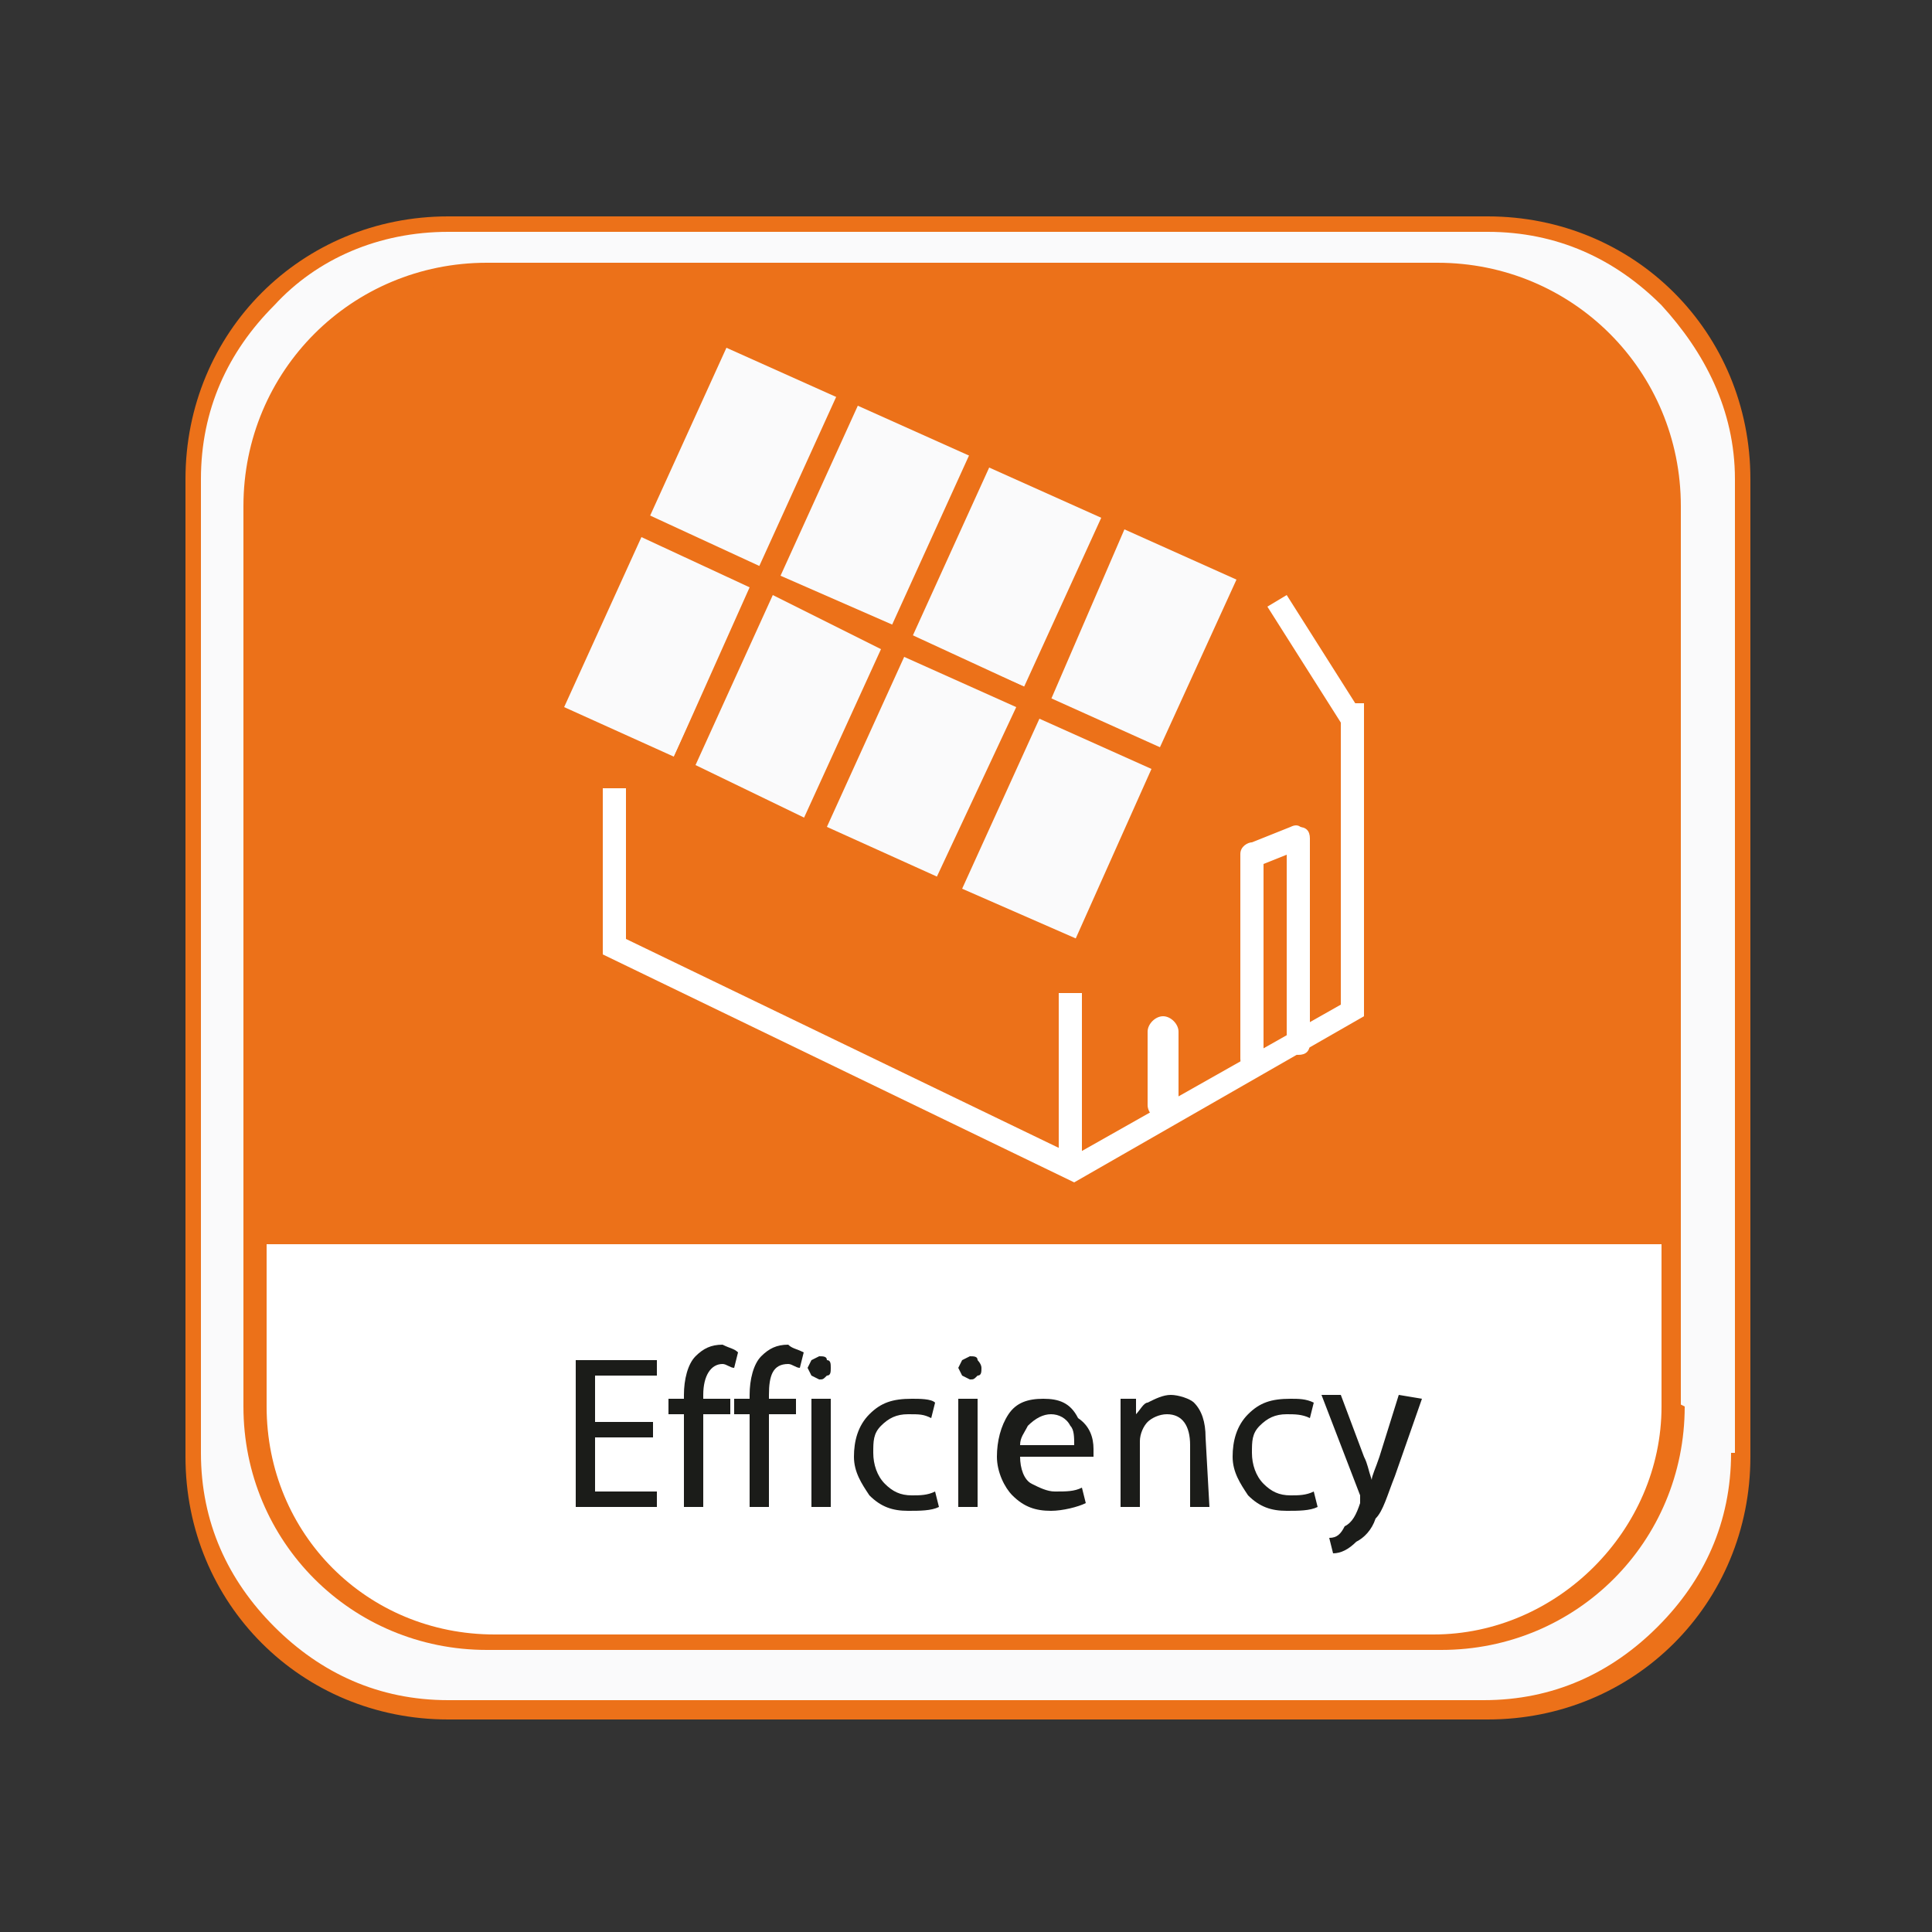
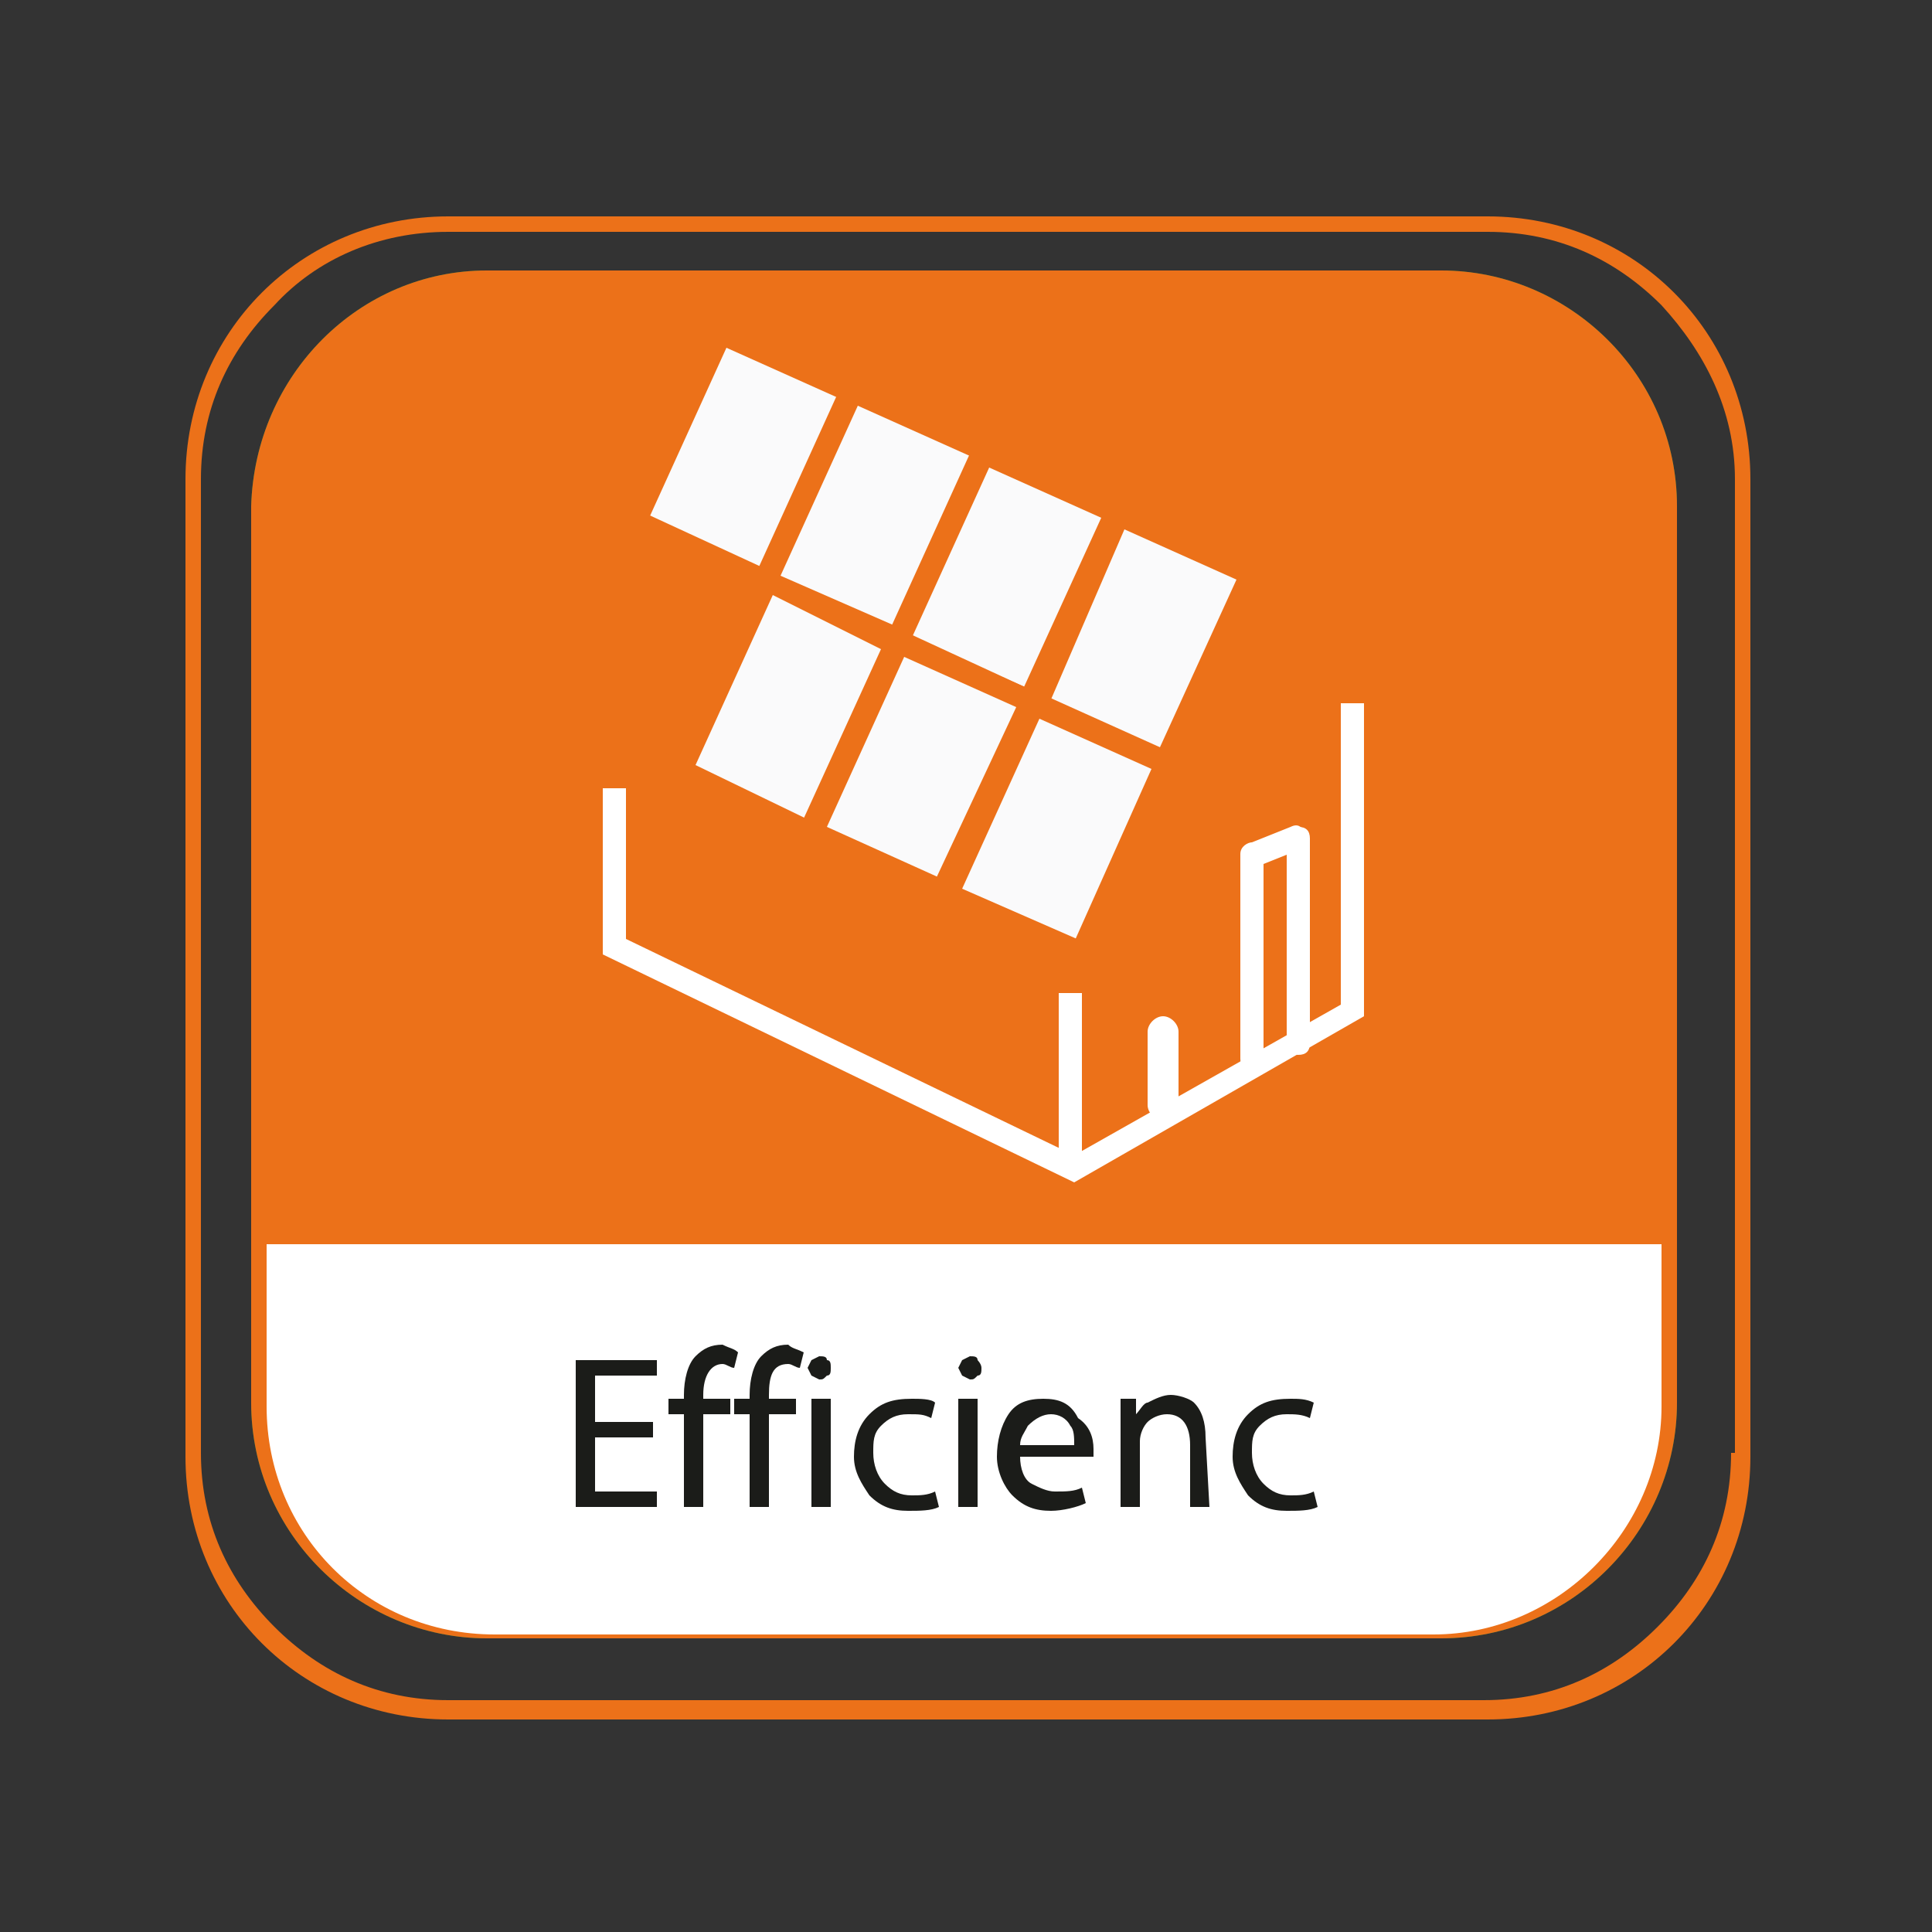
<svg xmlns="http://www.w3.org/2000/svg" version="1.1" id="图层_1" x="0px" y="0px" viewBox="0 0 50 50" style="enable-background:new 0 0 50 50;" xml:space="preserve">
  <rect x="0" y="0" width="50" height="50" fill="#333333" stroke="none" />
  <style type="text/css">
	.st0{fill:#FAFAFB;}
	.st1{fill:#EC7119;}
	.st2{fill:#15803B;}
	.st3{fill:#FFFFFF;}
	.st4{fill:#1B1C19;}
</style>
  <g>
-     <path class="st0" d="M45,37.6c0,3.6-2.9,6.6-6.6,6.6H11.6c-3.6,0-6.6-2.9-6.6-6.6V12.4c0-3.6,2.9-6.6,6.6-6.6h26.9   c3.6,0,6.6,2.9,6.6,6.6" />
    <path class="st1" d="M45,37.6h-0.2c0,1.8-0.7,3.3-1.9,4.5c-1.2,1.2-2.7,1.9-4.5,1.9H11.6c-1.8,0-3.3-0.7-4.5-1.9   c-1.2-1.2-1.9-2.7-1.9-4.5V12.4c0-1.8,0.7-3.3,1.9-4.5C8.2,6.7,9.8,6,11.6,6h26.9c1.8,0,3.3,0.7,4.5,1.9c1.1,1.2,1.9,2.7,1.9,4.5   v25.3h0.4V12.4c0-3.8-3-6.8-6.8-6.8H11.6c-3.8,0-6.8,3-6.8,6.8v25.3c0,3.8,3,6.8,6.8,6.8h26.9c3.8,0,6.8-3,6.8-6.8" />
    <path class="st2" d="M43.4,36.3c0,3.3-2.7,6.1-6.1,6.1H12.6c-3.3,0-6.1-2.7-6.1-6.1V13.1C6.6,9.7,9.3,7,12.6,7h24.7   c3.3,0,6.1,2.7,6.1,6.1" />
    <path class="st1" d="M43.4,36.3c0,3.3-2.7,6.1-6.1,6.1H12.6c-3.3,0-6.1-2.7-6.1-6.1V13.1C6.6,9.7,9.3,7,12.6,7h24.7   c3.3,0,6.1,2.7,6.1,6.1" />
-     <path class="st1" d="M43.4,36.3h-0.2c0,1.6-0.7,3.1-1.7,4.1c-1.1,1.1-2.5,1.7-4.1,1.7H12.6c-1.6,0-3.1-0.7-4.1-1.7   c-1.1-1.1-1.7-2.5-1.7-4.1V13.1c0-1.6,0.7-3.1,1.7-4.1c1.1-1.1,2.5-1.7,4.1-1.7h24.7c1.6,0,3.1,0.7,4.1,1.7   c1.1,1.1,1.7,2.5,1.7,4.1v23.3h0.4V13.1c0-3.5-2.8-6.3-6.3-6.3H12.6c-3.5,0-6.3,2.8-6.3,6.3v23.3c0,3.5,2.8,6.3,6.3,6.3h24.7   c3.5,0,6.3-2.8,6.3-6.3" />
    <path class="st3" d="M43,36.4c0,3.2-2.7,5.9-5.9,5.9H12.8c-3.3,0-5.9-2.6-5.9-5.9v-4.2H43" />
    <polyline class="st0" points="19.8,15.1 16.4,13.5 18.7,8.6 22.1,10.1  " />
    <polyline class="st1" points="19.8,15.1 19.9,14.8 16.8,13.4 18.8,9 21.7,10.3 19.6,14.9 19.8,15.1 19.9,14.8 19.8,15.1 20.1,15.2    22.5,10 18.5,8.2 16,13.7 20,15.4 20.1,15.2  " />
-     <polyline class="st0" points="17.6,20 14.2,18.4 16.4,13.5 19.8,15.1  " />
    <polyline class="st1" points="17.6,20 17.7,19.7 14.6,18.3 16.6,13.9 19.4,15.2 17.3,19.9 17.6,20 17.7,19.7 17.6,20 17.9,20.1    20.2,14.9 16.3,13.1 13.8,18.6 17.7,20.4 17.9,20.1  " />
    <polyline class="st0" points="23.2,16.6 19.8,15.1 22.1,10.1 25.5,11.7  " />
    <polyline class="st1" points="23.2,16.6 23.4,16.3 20.2,14.9 22.2,10.5 25.1,11.8 23,16.5 23.2,16.6 23.4,16.3 23.2,16.6    23.5,16.7 25.9,11.5 21.9,9.7 19.4,15.2 23.4,17 23.5,16.7  " />
    <polyline class="st0" points="21,21.5 17.6,20 19.8,15.1 23.2,16.6  " />
    <polyline class="st1" points="21,21.5 21.1,21.3 18,19.8 20,15.4 22.8,16.8 20.7,21.4 21,21.5 21.1,21.3 21,21.5 21.3,21.7    23.6,16.5 19.7,14.7 17.2,20.1 21.1,21.9 21.3,21.7  " />
    <polyline class="st0" points="26.7,18.2 23.2,16.6 25.5,11.7 28.9,13.2  " />
    <polyline class="st1" points="26.7,18.2 26.8,17.9 23.6,16.5 25.6,12.1 28.5,13.4 26.4,18 26.7,18.2 26.8,17.9 26.7,18.2    26.9,18.3 29.3,13.1 25.3,11.3 22.8,16.8 26.8,18.6 26.9,18.3  " />
    <polyline class="st0" points="24.4,23.1 21,21.5 23.2,16.6 26.7,18.2  " />
    <polyline class="st1" points="24.4,23.1 24.5,22.8 21.4,21.4 23.4,17 26.3,18.3 24.1,23 24.4,23.1 24.5,22.8 24.4,23.1 24.7,23.2    27,18 23.1,16.2 20.6,21.7 24.6,23.5 24.7,23.2  " />
    <polyline class="st0" points="30.2,19.8 26.8,18.2 29,13.3 32.4,14.8  " />
    <polyline class="st1" points="30.2,19.8 30.3,19.5 27.2,18.1 29.1,13.7 32,15 29.9,19.6 30.2,19.8 30.3,19.5 30.2,19.8 30.4,19.9    32.8,14.7 28.9,12.9 26.4,18.3 30.3,20.2 30.4,19.9  " />
    <polyline class="st0" points="27.9,24.7 24.5,23.1 26.8,18.2 30.2,19.8  " />
    <polyline class="st1" points="27.9,24.7 28.1,24.4 24.9,23 26.9,18.6 29.8,19.9 27.7,24.6 27.9,24.7 28.1,24.4 27.9,24.7    28.2,24.8 30.6,19.6 26.6,17.8 24.1,23.3 28.1,25.1 28.2,24.8  " />
    <polyline class="st3" points="15.6,20.4 15.6,24.7 27.8,30.6 35.3,26.3 35.3,18.2 34.7,18.2 34.7,26 27.8,29.9 16.2,24.3    16.2,20.4  " />
    <rect x="27.4" y="25.7" class="st3" width="0.6" height="4.6" />
    <path class="st3" d="M32.1,22.1v5.3c0,0.2,0.1,0.3,0.3,0.3c0.2,0,0.3-0.1,0.3-0.3v-5.3c0-0.2-0.1-0.3-0.3-0.3   C32.3,21.8,32.1,21.9,32.1,22.1" />
    <path class="st3" d="M33.3,21.7v5.3c0,0.2,0.1,0.3,0.3,0.3s0.3-0.1,0.3-0.3v-5.3c0-0.2-0.1-0.3-0.3-0.3S33.3,21.5,33.3,21.7" />
    <path class="st3" d="M33.4,21.4l-1,0.4c-0.2,0.1-0.2,0.2-0.2,0.4c0.1,0.2,0.2,0.2,0.4,0.2l1-0.4c0.2-0.1,0.2-0.2,0.2-0.4   C33.7,21.4,33.6,21.3,33.4,21.4" />
    <path class="st3" d="M29.7,26.7v1.9c0,0.2,0.2,0.4,0.4,0.4c0.2,0,0.4-0.2,0.4-0.4v-1.9c0-0.2-0.2-0.4-0.4-0.4   C29.9,26.3,29.7,26.5,29.7,26.7" />
-     <polyline class="st3" points="35.2,18.4 33.3,15.4 32.8,15.7 34.7,18.7  " />
    <polyline class="st4" points="17,39 14.9,39 14.9,35.2 17,35.2 17,35.6 15.4,35.6 15.4,36.8 16.9,36.8 16.9,37.2 15.4,37.2    15.4,38.6 17,38.6  " />
    <path class="st4" d="M19.1,35l-0.1,0.4c-0.1,0-0.2-0.1-0.3-0.1c-0.3,0-0.5,0.3-0.5,0.8v0.1h0.7v0.4h-0.7V39h-0.5v-2.4h-0.4v-0.4   h0.4v-0.1c0-0.4,0.1-0.8,0.3-1c0.2-0.2,0.4-0.3,0.7-0.3C18.9,34.9,19,34.9,19.1,35" />
    <path class="st4" d="M20.8,35l-0.1,0.4c-0.1,0-0.2-0.1-0.3-0.1c-0.4,0-0.5,0.3-0.5,0.8v0.1h0.7v0.4h-0.7V39h-0.5v-2.4H19v-0.4h0.4   v-0.1c0-0.4,0.1-0.8,0.3-1c0.2-0.2,0.4-0.3,0.7-0.3C20.5,34.9,20.6,34.9,20.8,35" />
    <path class="st4" d="M21.5,39H21v-2.8h0.5V39z M21.5,35.4c0,0.1,0,0.2-0.1,0.2c-0.1,0.1-0.1,0.1-0.2,0.1L21,35.6l-0.1-0.2l0.1-0.2   l0.2-0.1c0.1,0,0.2,0,0.2,0.1C21.5,35.2,21.5,35.3,21.5,35.4" />
    <path class="st4" d="M24.2,36.3l-0.1,0.4c-0.2-0.1-0.3-0.1-0.6-0.1c-0.3,0-0.5,0.1-0.7,0.3c-0.2,0.2-0.2,0.4-0.2,0.7   c0,0.3,0.1,0.6,0.3,0.8c0.2,0.2,0.4,0.3,0.7,0.3c0.2,0,0.4,0,0.6-0.1l0.1,0.4c-0.2,0.1-0.5,0.1-0.8,0.1c-0.4,0-0.7-0.1-1-0.4   c-0.2-0.3-0.4-0.6-0.4-1c0-0.4,0.1-0.8,0.4-1.1c0.3-0.3,0.6-0.4,1.1-0.4C23.8,36.2,24.1,36.2,24.2,36.3" />
    <path class="st4" d="M25.3,39h-0.5v-2.8h0.5V39z M25.4,35.4c0,0.1,0,0.2-0.1,0.2c-0.1,0.1-0.1,0.1-0.2,0.1l-0.2-0.1l-0.1-0.2   l0.1-0.2l0.2-0.1c0.1,0,0.2,0,0.2,0.1C25.3,35.2,25.4,35.3,25.4,35.4" />
    <path class="st4" d="M27.8,37.4c0-0.2,0-0.4-0.1-0.5c-0.1-0.2-0.3-0.3-0.5-0.3c-0.2,0-0.4,0.1-0.6,0.3c-0.1,0.2-0.2,0.3-0.2,0.5    M28.3,37.5c0,0.1,0,0.2,0,0.2h-1.9c0,0.3,0.1,0.6,0.3,0.7c0.2,0.1,0.4,0.2,0.6,0.2c0.3,0,0.5,0,0.7-0.1l0.1,0.4   c-0.2,0.1-0.6,0.2-0.9,0.2c-0.4,0-0.7-0.1-1-0.4c-0.2-0.2-0.4-0.6-0.4-1c0-0.4,0.1-0.8,0.3-1.1c0.2-0.3,0.5-0.4,0.9-0.4   c0.4,0,0.7,0.1,0.9,0.5C28.2,36.9,28.3,37.2,28.3,37.5" />
    <path class="st4" d="M31.3,39h-0.5v-1.6c0-0.5-0.2-0.8-0.6-0.8c-0.2,0-0.4,0.1-0.5,0.2c-0.1,0.1-0.2,0.3-0.2,0.5V39h-0.5v-2   c0-0.2,0-0.5,0-0.8h0.4l0,0.4h0c0.1-0.1,0.2-0.3,0.3-0.3c0.2-0.1,0.4-0.2,0.6-0.2c0.2,0,0.5,0.1,0.6,0.2c0.2,0.2,0.3,0.5,0.3,0.9" />
    <path class="st4" d="M34,36.3l-0.1,0.4c-0.2-0.1-0.4-0.1-0.6-0.1c-0.3,0-0.5,0.1-0.7,0.3c-0.2,0.2-0.2,0.4-0.2,0.7   c0,0.3,0.1,0.6,0.3,0.8c0.2,0.2,0.4,0.3,0.7,0.3c0.2,0,0.4,0,0.6-0.1l0.1,0.4c-0.2,0.1-0.5,0.1-0.8,0.1c-0.4,0-0.7-0.1-1-0.4   c-0.2-0.3-0.4-0.6-0.4-1c0-0.4,0.1-0.8,0.4-1.1c0.3-0.3,0.6-0.4,1.1-0.4C33.6,36.2,33.8,36.2,34,36.3" />
-     <path class="st4" d="M36.8,36.2l-0.7,2c-0.2,0.5-0.3,0.9-0.5,1.1c-0.1,0.3-0.3,0.5-0.5,0.6c-0.2,0.2-0.4,0.3-0.6,0.3l-0.1-0.4   c0.2,0,0.3-0.1,0.4-0.3c0.2-0.1,0.3-0.3,0.4-0.6l0-0.1l0-0.1l-1-2.6h0.5l0.6,1.6c0.1,0.2,0.1,0.3,0.2,0.6h0c0-0.1,0.1-0.3,0.2-0.6   l0.5-1.6" />
  </g>
</svg>